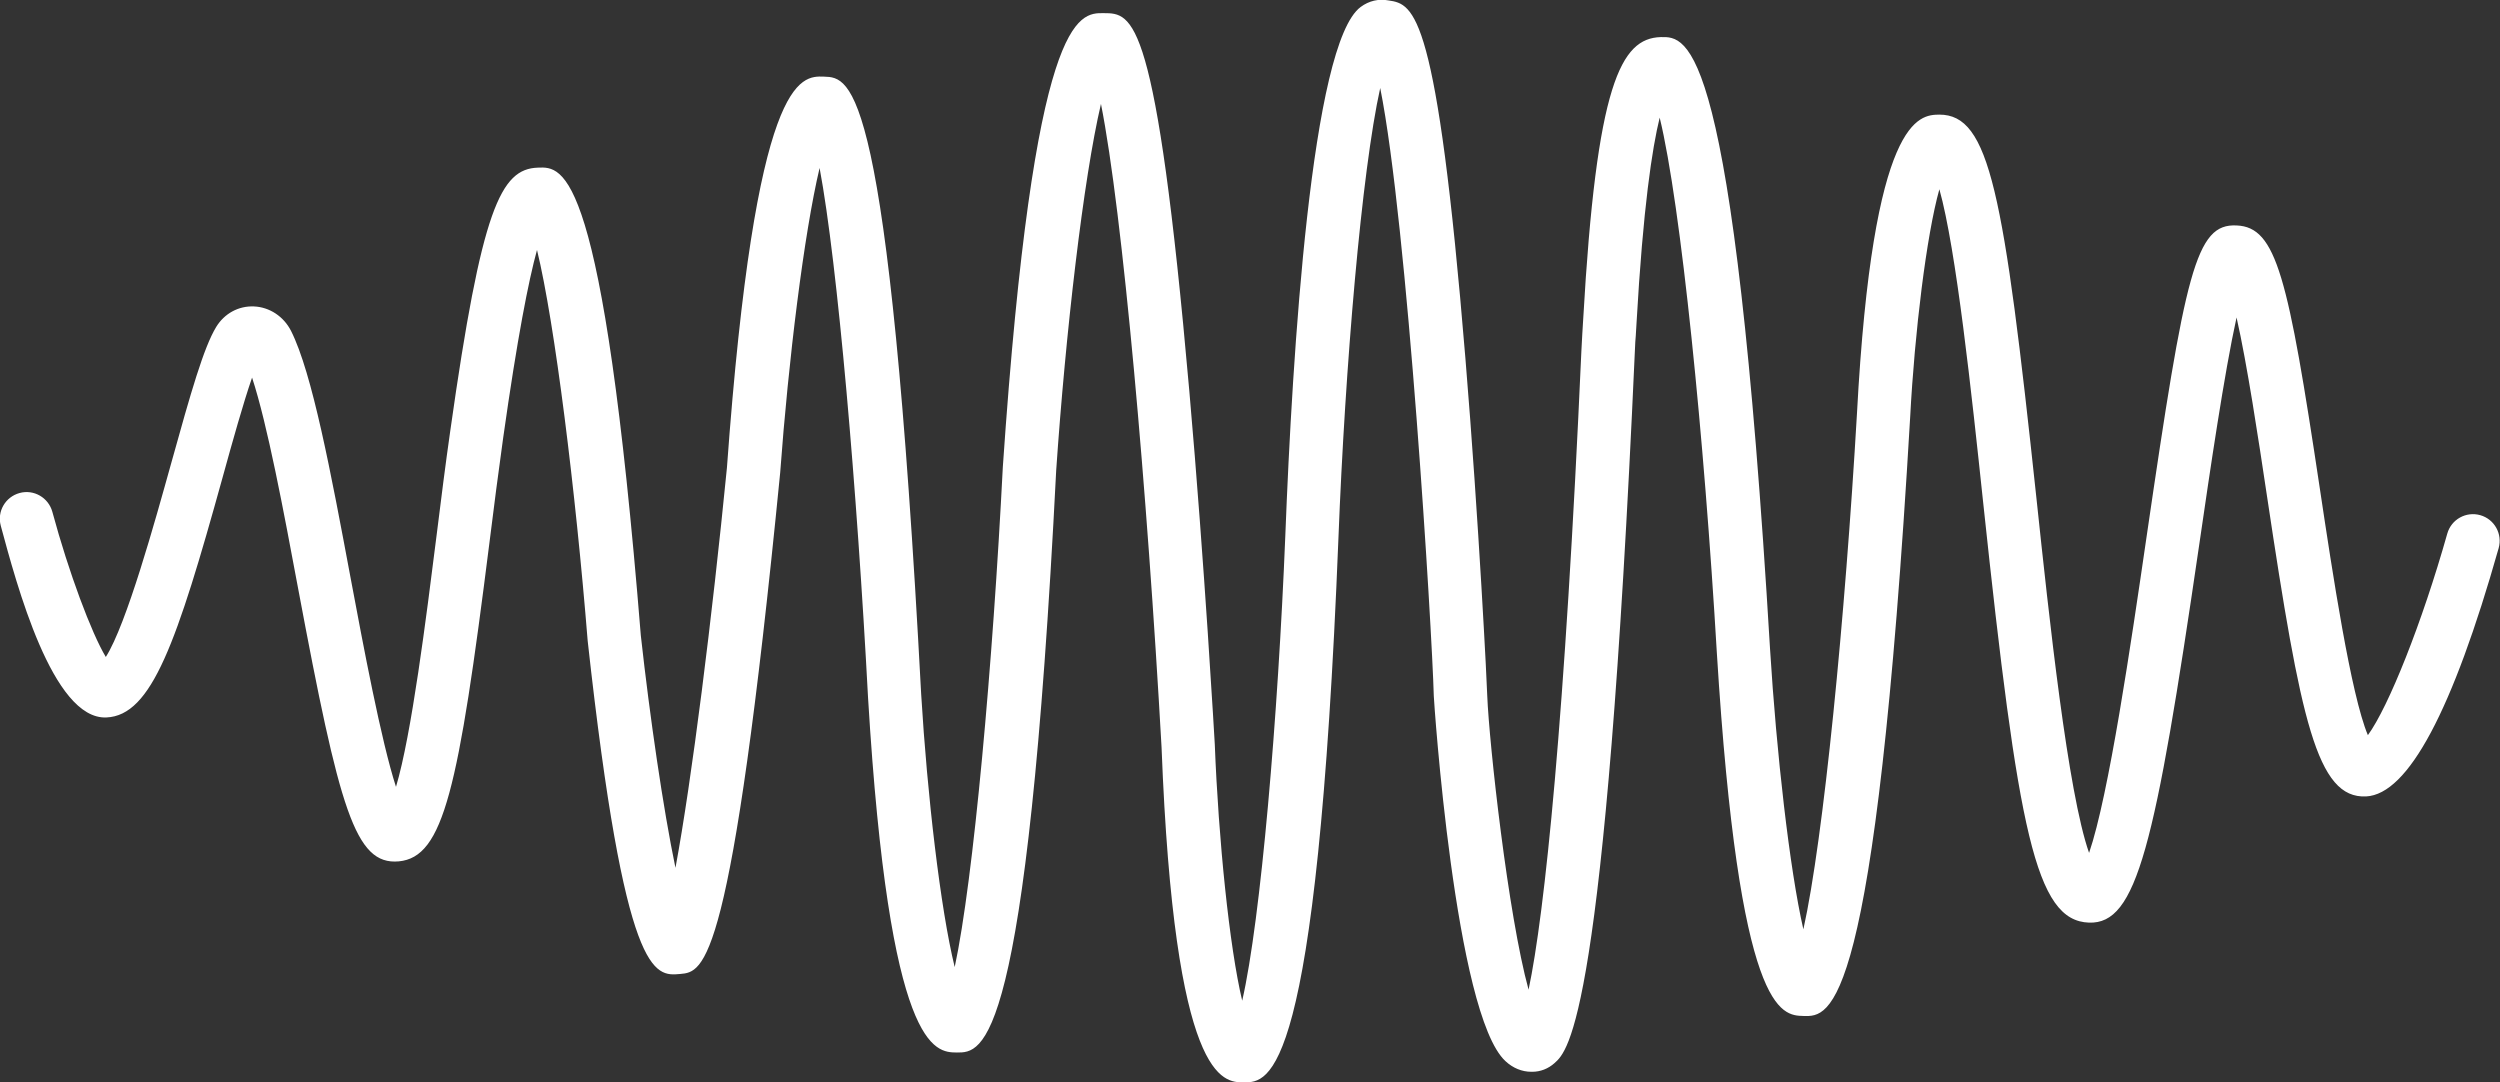
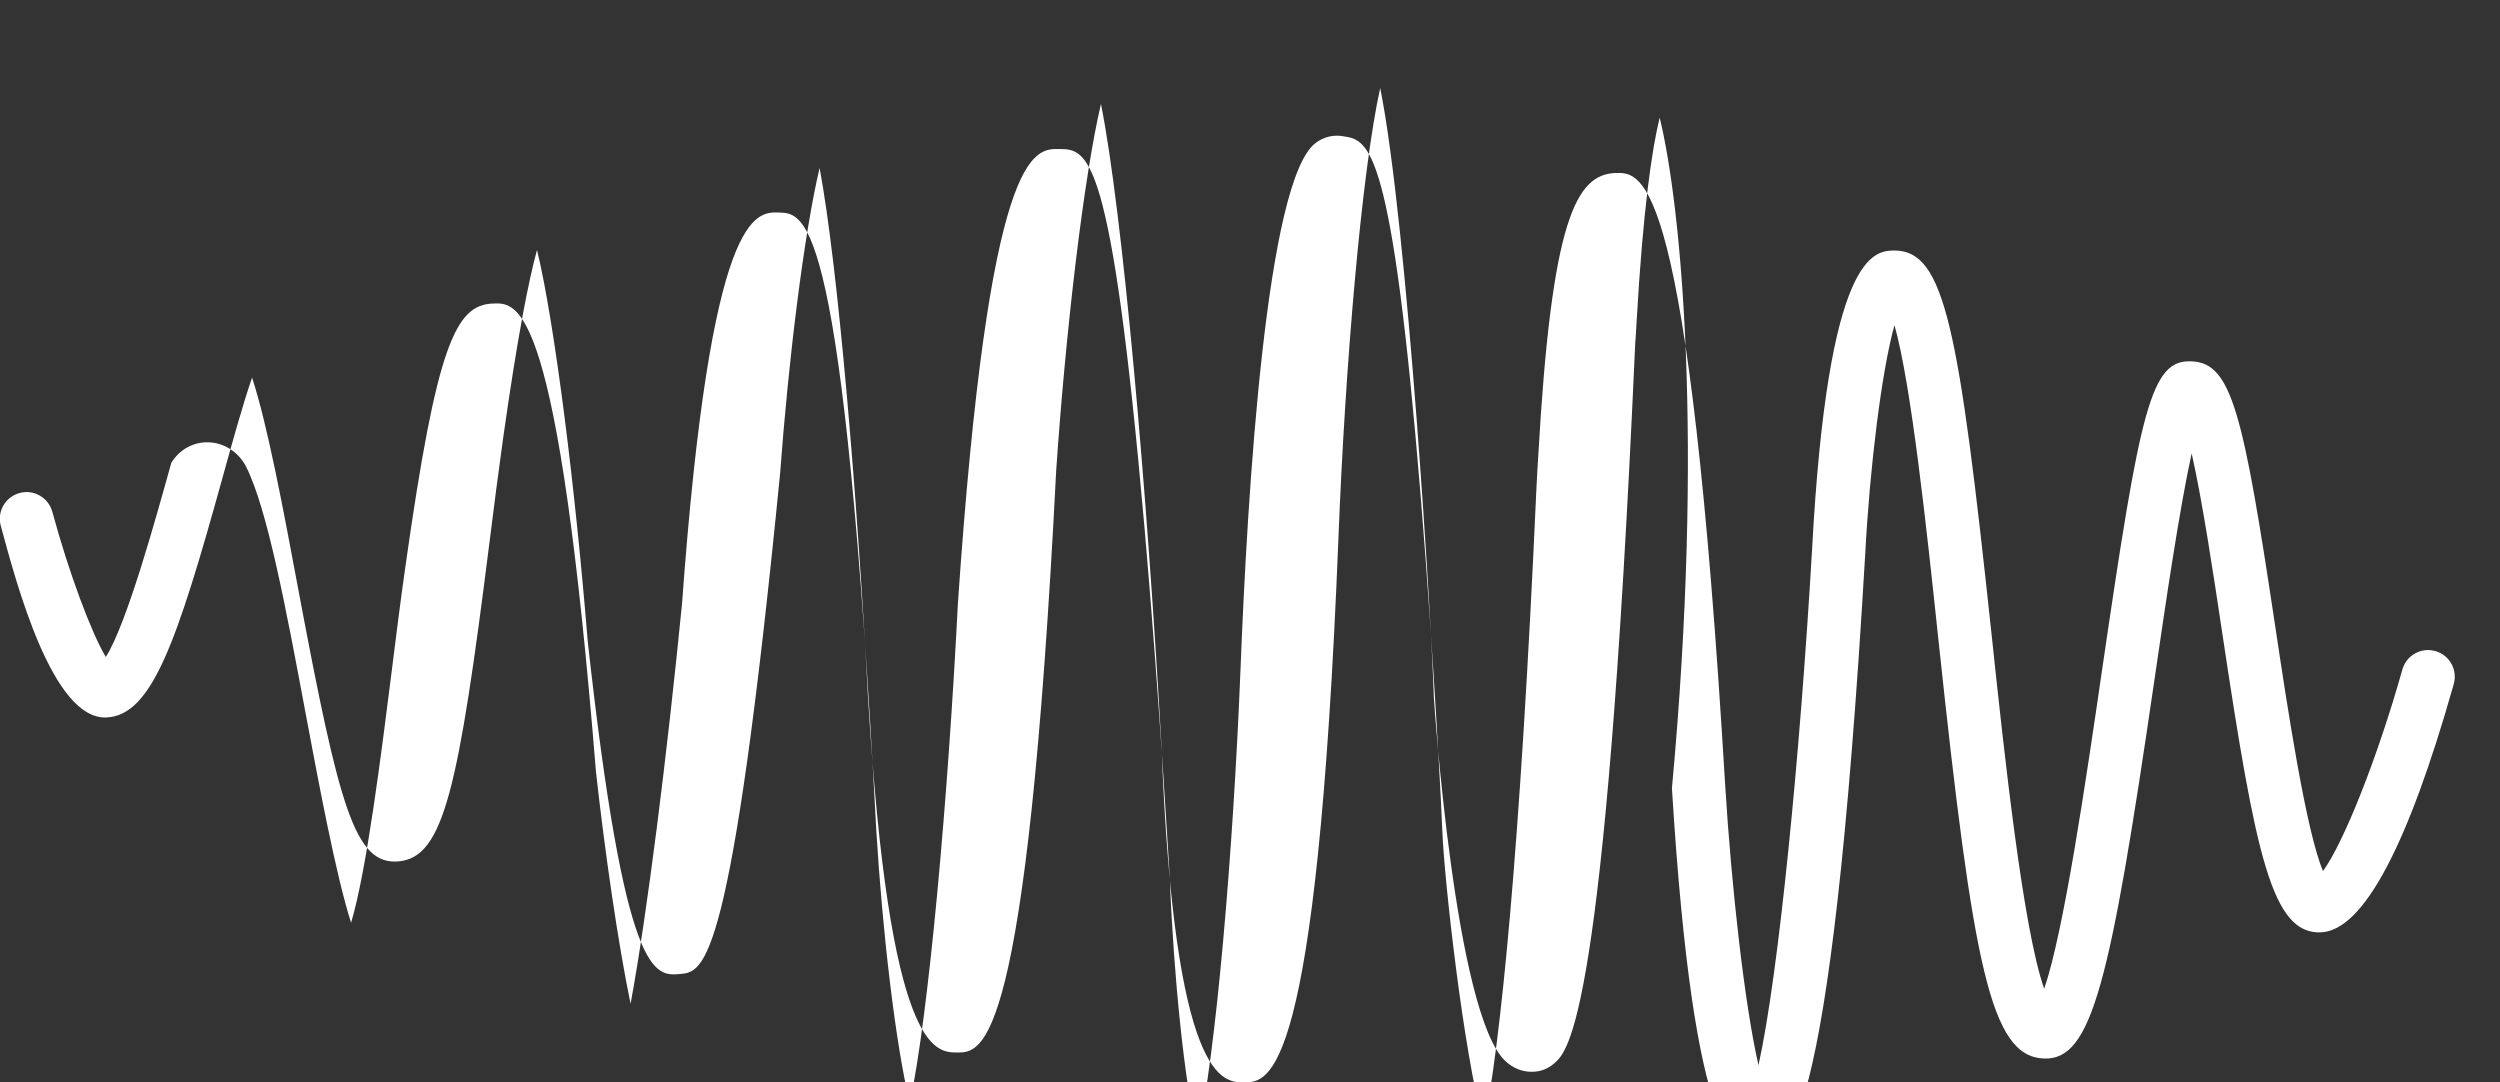
<svg xmlns="http://www.w3.org/2000/svg" id="Слой_1" x="0px" y="0px" viewBox="0 0 224.44 97.17" style="enable-background:new 0 0 224.44 97.17;" xml:space="preserve">
  <rect x="0" y="0" width="224.44" height="97.17" fill="#333333" stroke="none" />
  <style type="text/css"> .st0{fill:#FFFFFF;} </style>
-   <path class="st0" d="M111.66,97.17c-1.86,0-6.22,0-7.38-30.08c-1.29-23.01-3.5-48.02-5.44-57.76c-1.57,6.67-3.18,20.6-4.02,32.91 c-2.65,52.31-6.59,52.26-8.92,52.25c-1.96-0.02-6.05-0.05-7.97-31.85c-0.99-18.64-2.73-38.92-4.35-47.56 c-1.4,5.89-2.8,17.29-3.54,27.37c-4.39,44.58-6.83,44.8-8.98,44.99c-2.32,0.21-4.95,0.45-8.3-29.9c-1.08-13.39-2.95-28.54-4.55-35.1 c-0.76,2.77-1.76,7.83-3.04,16.89c-0.41,2.91-0.82,6.12-1.23,9.39c-2.79,22.17-4.11,28.23-8.14,28.61 c-3.93,0.35-5.31-4.63-9.04-24.52c-1.3-6.96-2.75-14.71-4.13-18.91c-0.78,2.25-1.76,5.75-2.64,8.94 c-4.12,14.87-6.36,21.4-10.44,21.57c-4.84,0.21-8.07-12-9.48-17.21c-0.35-1.28,0.41-2.59,1.69-2.94c1.27-0.35,2.59,0.41,2.94,1.69 c1.47,5.44,3.51,10.89,4.8,13.03c1.86-2.93,4.42-12.19,5.88-17.43c1.77-6.37,2.91-10.36,4.03-12.2c0.74-1.21,2.01-1.9,3.39-1.84 c1.4,0.06,2.67,0.9,3.33,2.2c1.9,3.77,3.58,12.73,5.35,22.2c1.14,6.07,2.73,14.58,4.07,18.73c1.4-4.69,2.71-15.15,3.64-22.54 c0.41-3.3,0.82-6.54,1.24-9.47c2.81-19.89,4.51-23.47,7.86-23.58c2.31-0.1,5.83-0.2,9.24,42c0.81,7.33,2.01,15.57,3.11,20.86 c1.46-7.82,3.29-22.43,4.62-35.91c2.57-35.33,6.59-35.2,8.72-35.12c2.44,0.08,5.79,0.19,8.72,55.45c0.54,9.01,1.73,19.28,3.01,24.49 c1.69-7.88,3.42-27.21,4.32-44.9c2.79-40.76,6.79-40.77,9.05-40.74c2.63,0.01,4.71,0.02,7.69,33.89c1.38,15.7,2.28,31.61,2.29,31.77 c0.33,8.51,1.31,18.18,2.46,23c1.67-7.29,3.22-25.61,3.87-41.73c0.63-16.32,2.34-44.19,6.76-47.48c0.75-0.56,1.63-0.76,2.51-0.59 c2.32,0.33,4.34,1.01,6.9,32.14c1.21,14.64,1.96,29.72,1.96,30.29c0.17,4.27,1.87,19.69,3.71,26.38c1.44-6.79,3.27-24.34,4.74-57.31 l0.08-1.5c0.01-0.14,0.04-0.62,0.08-1.32c1.2-21.2,3.38-25.28,6.96-25.39c2.44-0.05,6.54-0.2,9.82,54.96 c0.57,9.23,1.75,19.73,2.99,25.14c1.81-8.13,3.75-28.03,4.81-46.27c1.43-26.78,5.61-26.84,7.39-26.87c4.53-0.01,5.78,6.9,8.72,34.4 c1.15,10.83,2.82,26.45,4.73,31.88c1.77-5.15,3.77-18.84,5.16-28.37c3.49-23.88,4.41-28.15,8.09-27.96 c3.58,0.15,4.61,4.61,7.47,23.64c1.13,7.53,2.78,18.48,4.31,22.12c1.85-2.53,4.87-10.09,7.13-18.1c0.36-1.27,1.68-2.01,2.96-1.65 c1.27,0.36,2.01,1.68,1.65,2.96c-4.13,14.6-8.13,22.1-11.9,22.29c-4.42,0.21-5.87-6.8-8.89-26.91c-0.79-5.28-1.79-11.89-2.74-16.09 c-1.11,5.05-2.36,13.61-3.35,20.39c-3.98,27.25-5.61,34.08-9.89,33.94c-4.82-0.16-6.36-8.16-9.5-37.64 c-1.05-9.9-2.43-22.83-3.94-28.2c-1.16,4.14-2.22,12.84-2.62,20.43c-3.15,53.94-7.16,53.86-9.57,53.79 c-2.02-0.05-5.78-0.14-7.79-32.64C153,39.39,150.91,18.41,149,10.56c-0.67,2.72-1.49,8.04-2.08,18.45 c-0.05,0.92-0.09,1.52-0.11,1.69l-0.05,1.07c-2.66,59.63-5.95,62.56-7.2,63.67c-0.57,0.51-1.27,0.78-2,0.78 c-0.02-0.01-0.06,0-0.09,0c-0.83,0-1.65-0.33-2.32-0.96c-4.53-4.19-6.43-32.51-6.43-32.78c-0.16-5.97-2.36-42.34-4.81-54.58 c-1.67,7.53-3.15,24.99-3.75,40.4C118.22,97.17,113.95,97.17,111.66,97.17z" />
+   <path class="st0" d="M111.66,97.17c-1.86,0-6.22,0-7.38-30.08c-1.29-23.01-3.5-48.02-5.44-57.76c-1.57,6.67-3.18,20.6-4.02,32.91 c-2.65,52.31-6.59,52.26-8.92,52.25c-1.96-0.02-6.05-0.05-7.97-31.85c-0.99-18.64-2.73-38.92-4.35-47.56 c-1.4,5.89-2.8,17.29-3.54,27.37c-4.39,44.58-6.83,44.8-8.98,44.99c-2.32,0.21-4.95,0.45-8.3-29.9c-1.08-13.39-2.95-28.54-4.55-35.1 c-0.76,2.77-1.76,7.83-3.04,16.89c-0.41,2.91-0.82,6.12-1.23,9.39c-2.79,22.17-4.11,28.23-8.14,28.61 c-3.93,0.35-5.31-4.63-9.04-24.52c-1.3-6.96-2.75-14.71-4.13-18.91c-0.78,2.25-1.76,5.75-2.64,8.94 c-4.12,14.87-6.36,21.4-10.44,21.57c-4.84,0.21-8.07-12-9.48-17.21c-0.35-1.28,0.41-2.59,1.69-2.94c1.27-0.35,2.59,0.41,2.94,1.69 c1.47,5.44,3.51,10.89,4.8,13.03c1.86-2.93,4.42-12.19,5.88-17.43c0.74-1.21,2.01-1.9,3.39-1.84 c1.4,0.06,2.67,0.9,3.33,2.2c1.9,3.77,3.58,12.73,5.35,22.2c1.14,6.07,2.73,14.58,4.07,18.73c1.4-4.69,2.71-15.15,3.64-22.54 c0.41-3.3,0.82-6.54,1.24-9.47c2.81-19.89,4.51-23.47,7.86-23.58c2.31-0.1,5.83-0.2,9.24,42c0.81,7.33,2.01,15.57,3.11,20.86 c1.46-7.82,3.29-22.43,4.62-35.91c2.57-35.33,6.59-35.2,8.72-35.12c2.44,0.08,5.79,0.19,8.72,55.45c0.54,9.01,1.73,19.28,3.01,24.49 c1.69-7.88,3.42-27.21,4.32-44.9c2.79-40.76,6.79-40.77,9.05-40.74c2.63,0.01,4.71,0.02,7.69,33.89c1.38,15.7,2.28,31.61,2.29,31.77 c0.33,8.51,1.31,18.18,2.46,23c1.67-7.29,3.22-25.61,3.87-41.73c0.63-16.32,2.34-44.19,6.76-47.48c0.75-0.56,1.63-0.76,2.51-0.59 c2.32,0.33,4.34,1.01,6.9,32.14c1.21,14.64,1.96,29.72,1.96,30.29c0.17,4.27,1.87,19.69,3.71,26.38c1.44-6.79,3.27-24.34,4.74-57.31 l0.08-1.5c0.01-0.14,0.04-0.62,0.08-1.32c1.2-21.2,3.38-25.28,6.96-25.39c2.44-0.05,6.54-0.2,9.82,54.96 c0.57,9.23,1.75,19.73,2.99,25.14c1.81-8.13,3.75-28.03,4.81-46.27c1.43-26.78,5.61-26.84,7.39-26.87c4.53-0.01,5.78,6.9,8.72,34.4 c1.15,10.83,2.82,26.45,4.73,31.88c1.77-5.15,3.77-18.84,5.16-28.37c3.49-23.88,4.41-28.15,8.09-27.96 c3.58,0.15,4.61,4.61,7.47,23.64c1.13,7.53,2.78,18.48,4.31,22.12c1.85-2.53,4.87-10.09,7.13-18.1c0.36-1.27,1.68-2.01,2.96-1.65 c1.27,0.36,2.01,1.68,1.65,2.96c-4.13,14.6-8.13,22.1-11.9,22.29c-4.42,0.21-5.87-6.8-8.89-26.91c-0.79-5.28-1.79-11.89-2.74-16.09 c-1.11,5.05-2.36,13.61-3.35,20.39c-3.98,27.25-5.61,34.08-9.89,33.94c-4.82-0.16-6.36-8.16-9.5-37.64 c-1.05-9.9-2.43-22.83-3.94-28.2c-1.16,4.14-2.22,12.84-2.62,20.43c-3.15,53.94-7.16,53.86-9.57,53.79 c-2.02-0.05-5.78-0.14-7.79-32.64C153,39.39,150.91,18.41,149,10.56c-0.67,2.72-1.49,8.04-2.08,18.45 c-0.05,0.92-0.09,1.52-0.11,1.69l-0.05,1.07c-2.66,59.63-5.95,62.56-7.2,63.67c-0.57,0.51-1.27,0.78-2,0.78 c-0.02-0.01-0.06,0-0.09,0c-0.83,0-1.65-0.33-2.32-0.96c-4.53-4.19-6.43-32.51-6.43-32.78c-0.16-5.97-2.36-42.34-4.81-54.58 c-1.67,7.53-3.15,24.99-3.75,40.4C118.22,97.17,113.95,97.17,111.66,97.17z" />
</svg>